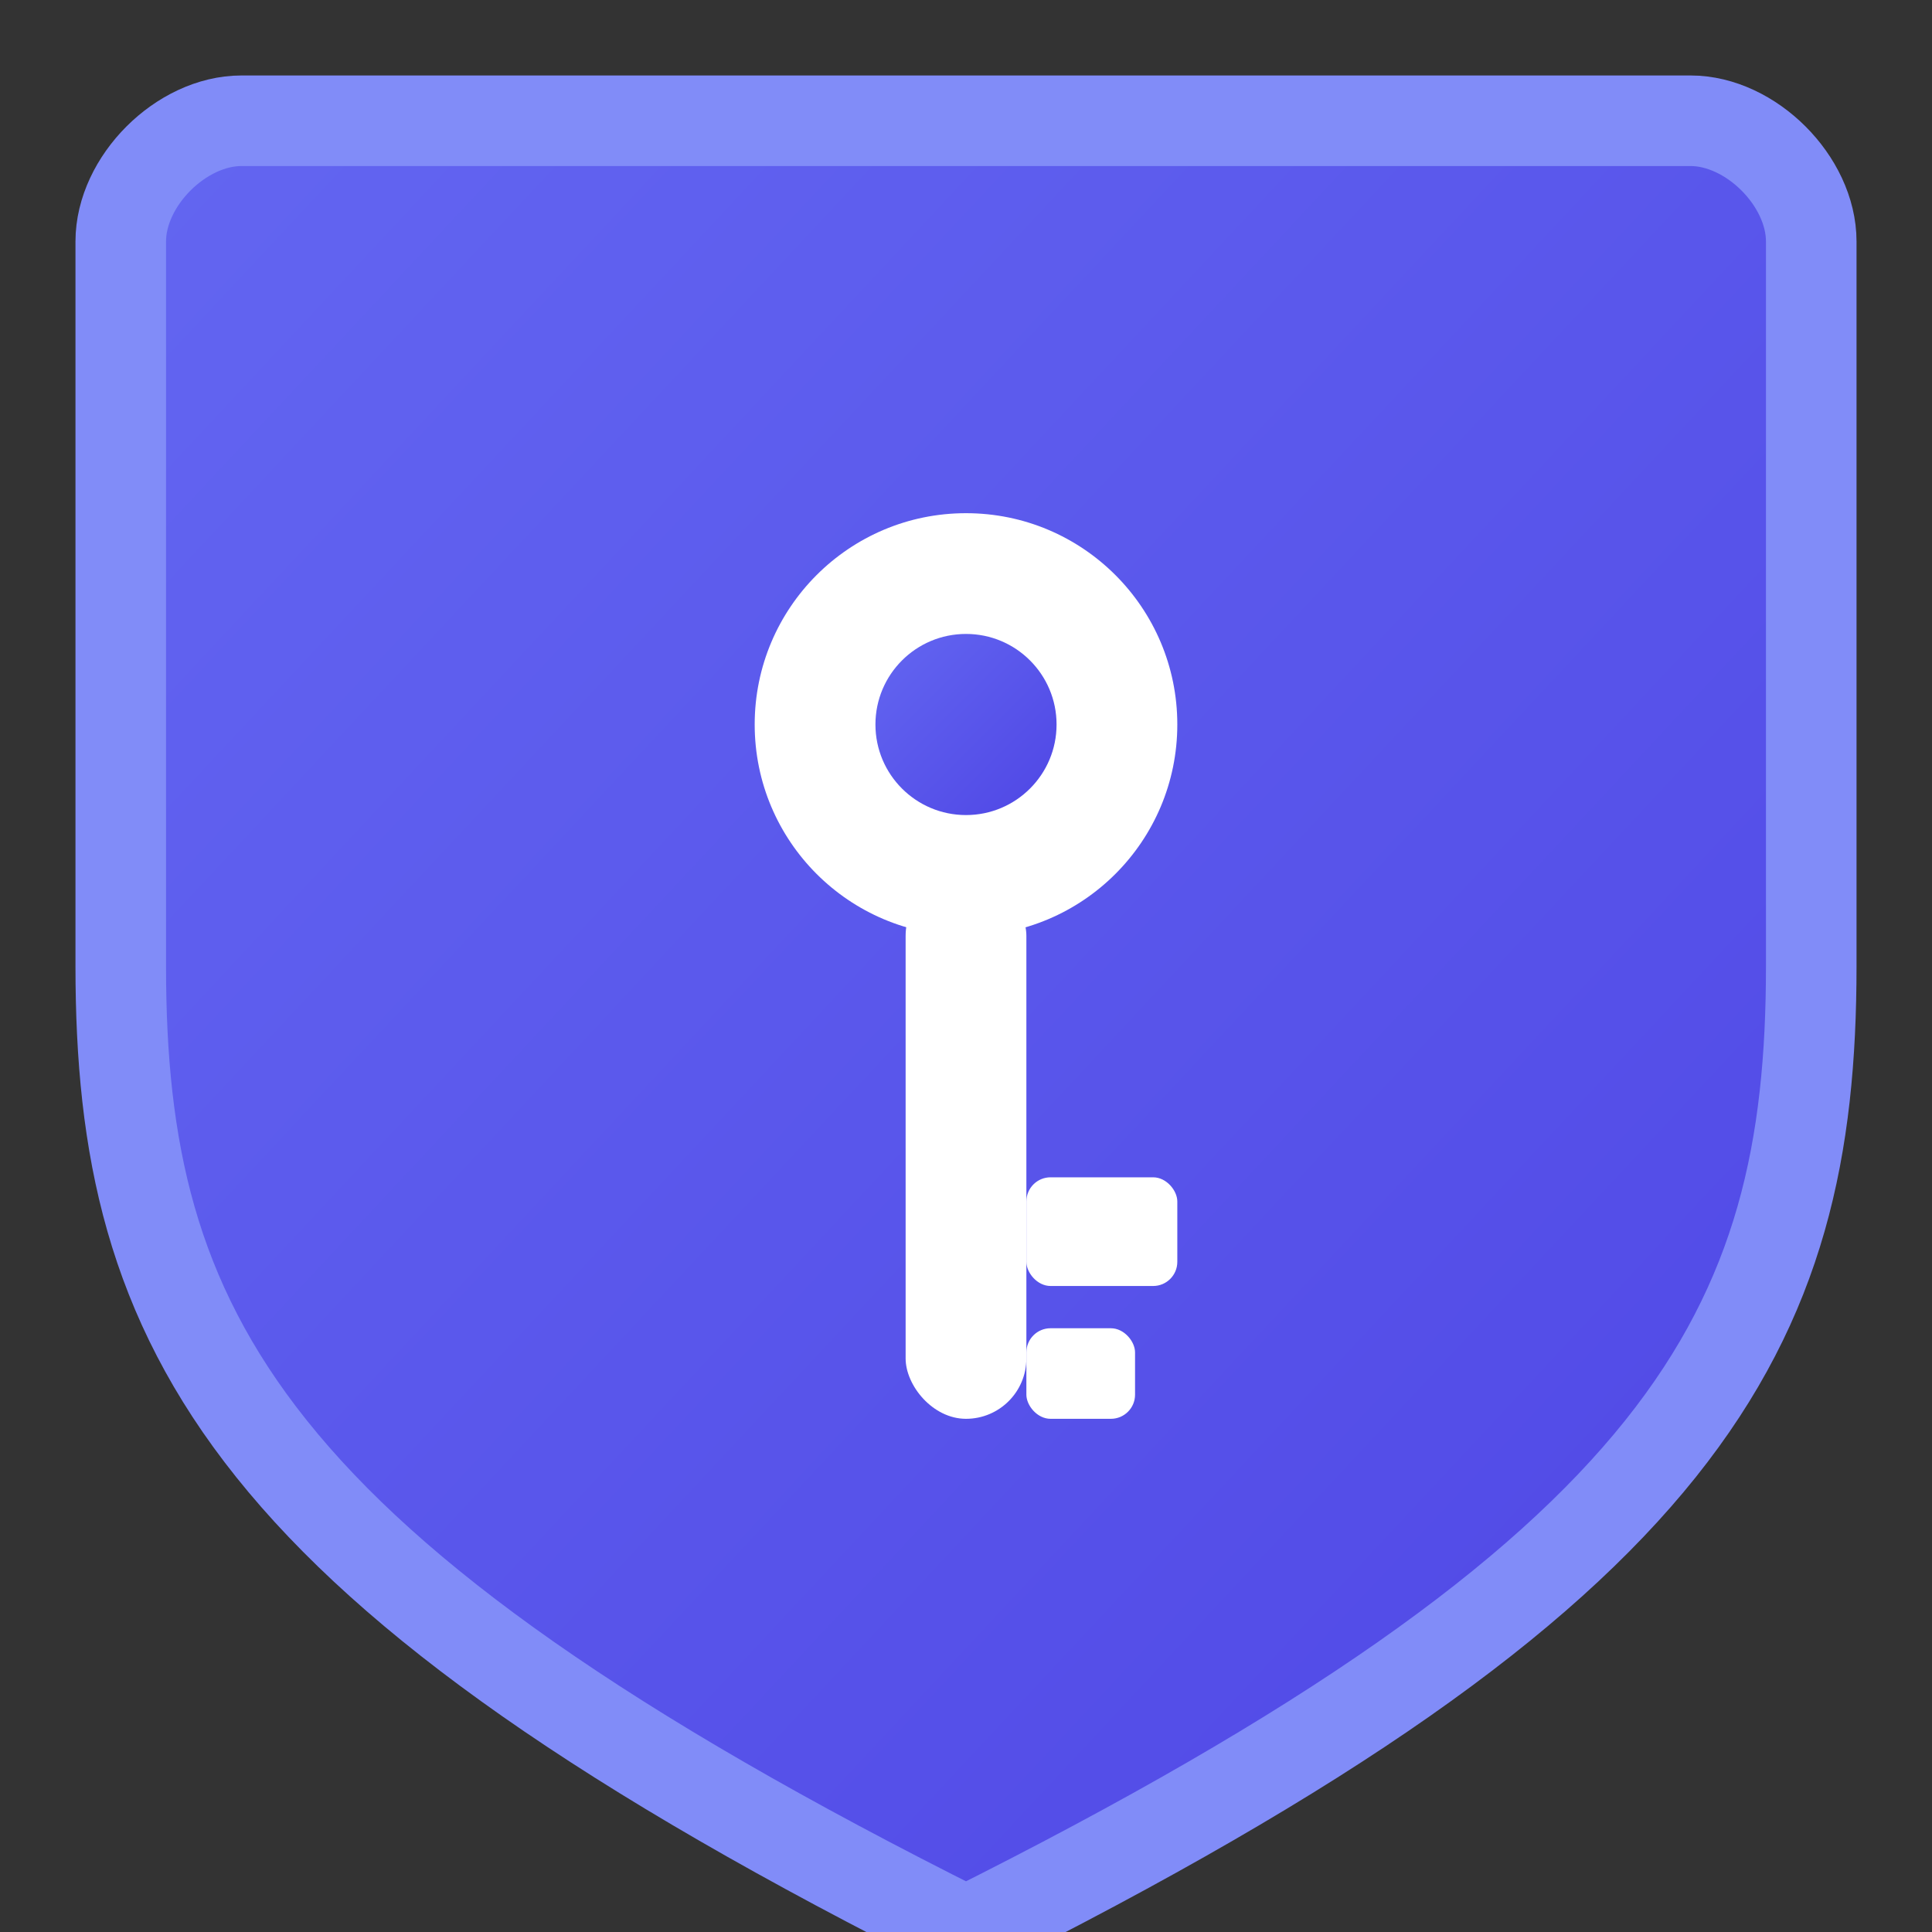
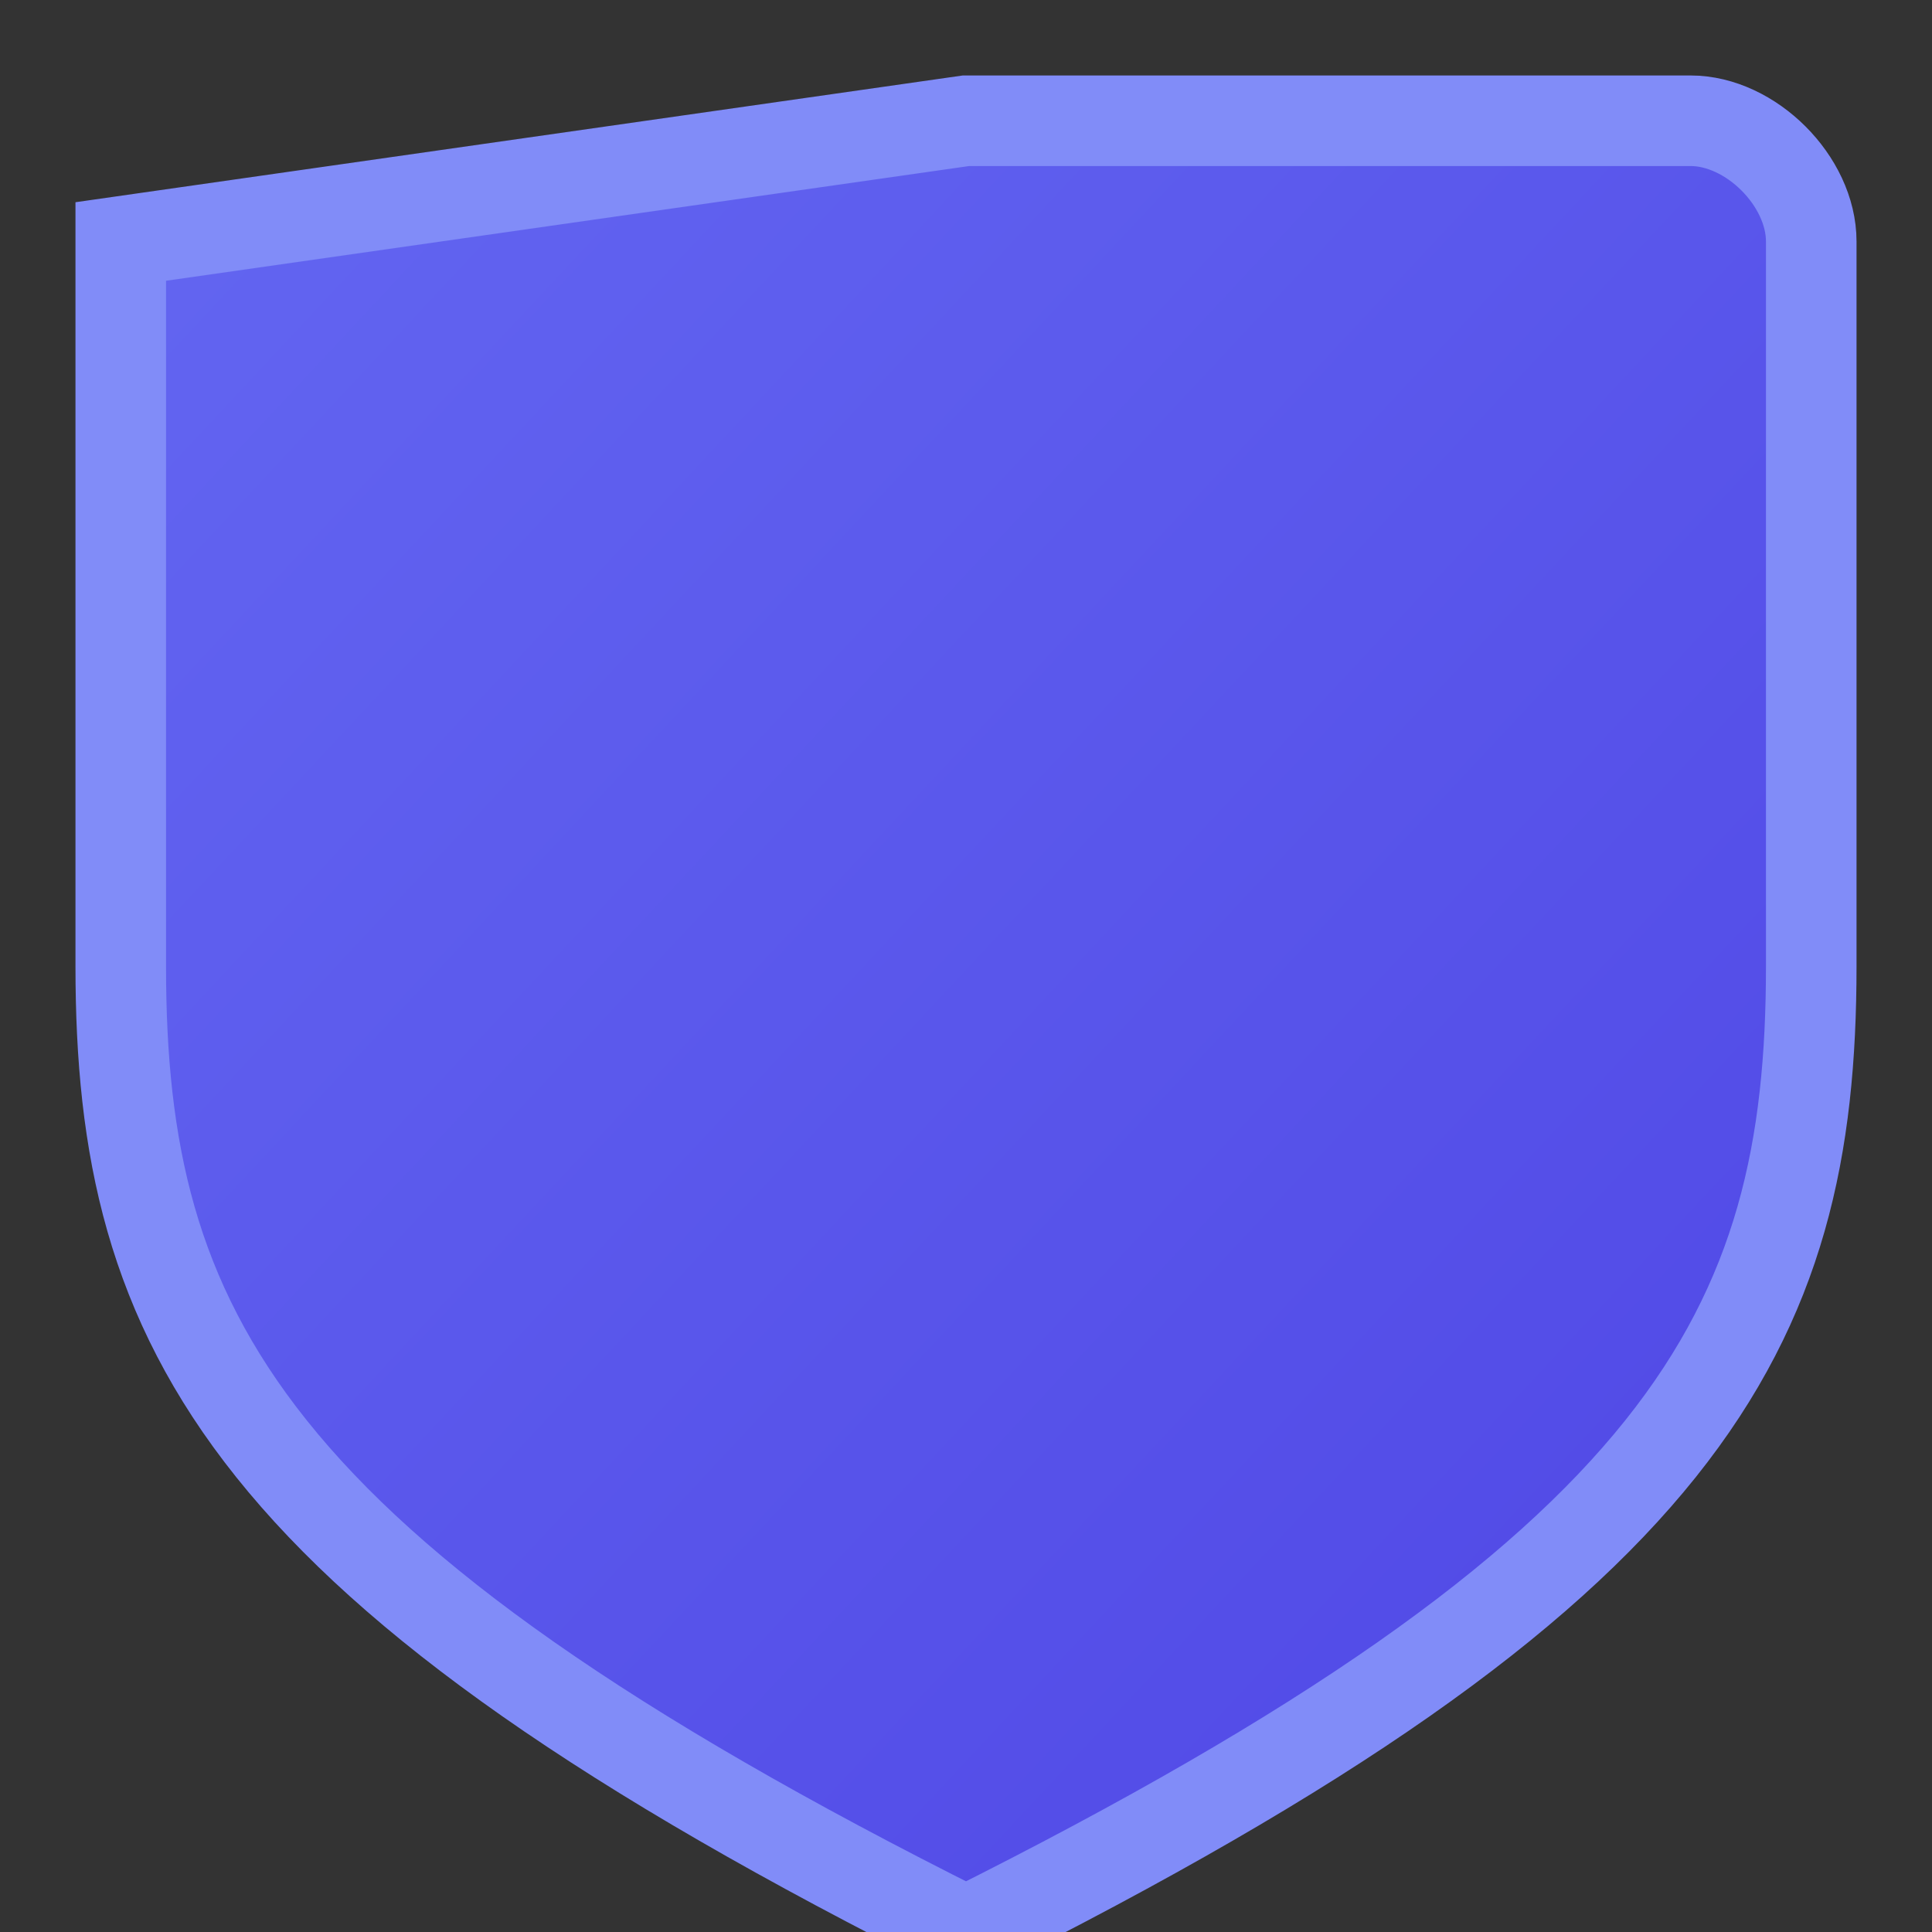
<svg xmlns="http://www.w3.org/2000/svg" width="32" height="32" viewBox="0 0 32 32">
  <rect x="0" y="0" width="32" height="32" fill="#333333" stroke="none" />
  <defs>
    <linearGradient id="faviconGradient" x1="0%" y1="0%" x2="100%" y2="100%">
      <stop offset="0%" style="stop-color:#6366f1;stop-opacity:1" />
      <stop offset="100%" style="stop-color:#4f46e5;stop-opacity:1" />
    </linearGradient>
  </defs>
-   <path d="M 16 2 L 28 2 C 29 2 30 3 30 4 L 30 16 C 30 22 28 26 16 32 C 4 26 2 22 2 16 L 2 4 C 2 3 3 2 4 2 L 16 2 Z" fill="url(#faviconGradient)" stroke="#818cf8" stroke-width="1.5" />
+   <path d="M 16 2 L 28 2 C 29 2 30 3 30 4 L 30 16 C 30 22 28 26 16 32 C 4 26 2 22 2 16 L 2 4 L 16 2 Z" fill="url(#faviconGradient)" stroke="#818cf8" stroke-width="1.5" />
  <g transform="translate(16, 12)">
-     <circle cx="0" cy="0" r="3.5" fill="white" />
-     <circle cx="0" cy="0" r="1.5" fill="url(#faviconGradient)" />
-     <rect x="-1" y="2.5" width="2" height="9" fill="white" rx="1" />
-     <rect x="1" y="7.5" width="2.5" height="1.8" fill="white" rx="0.4" />
-     <rect x="1" y="10" width="1.8" height="1.5" fill="white" rx="0.4" />
-   </g>
+     </g>
</svg>